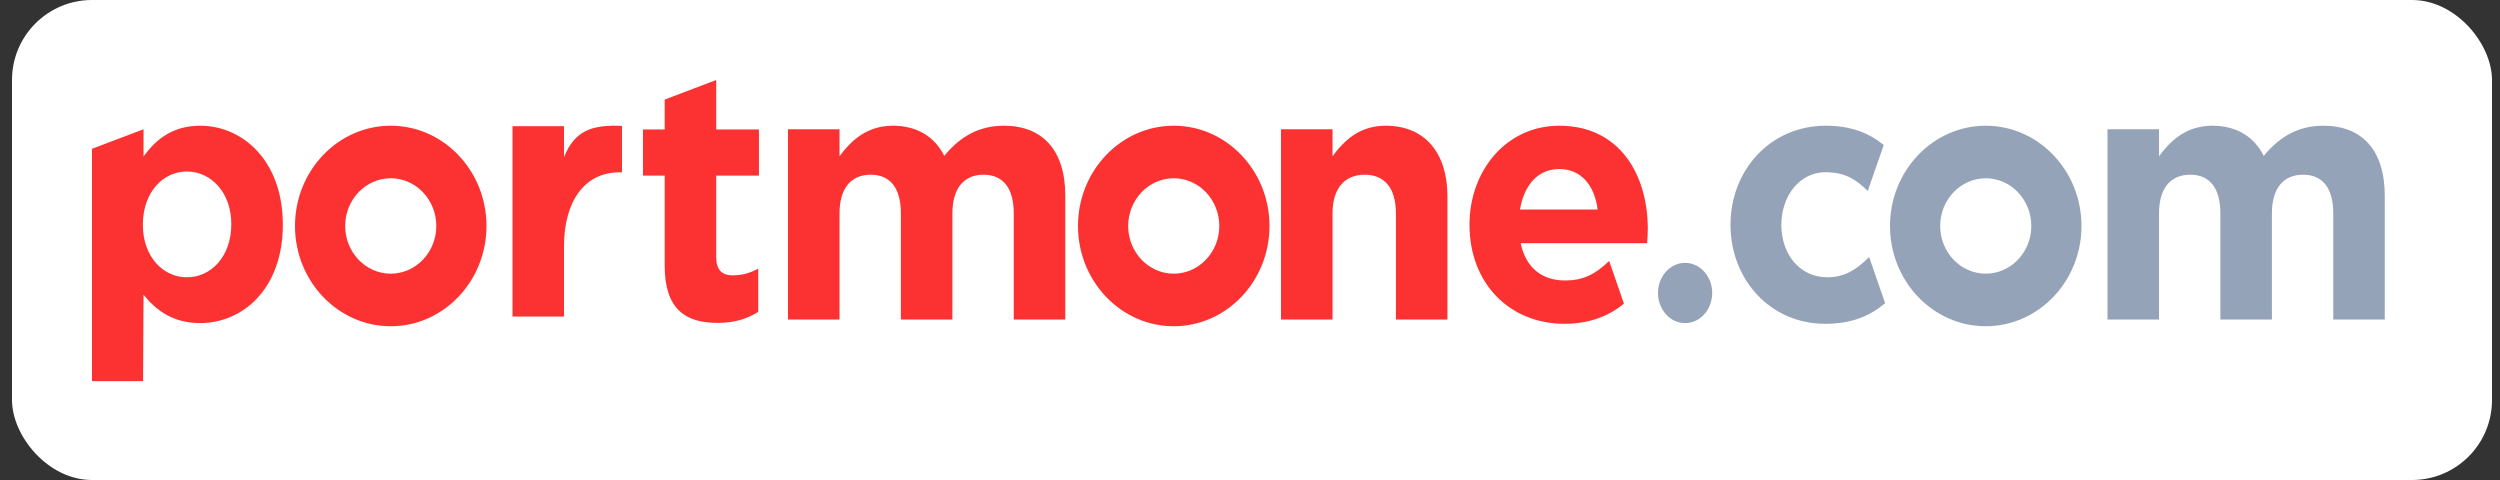
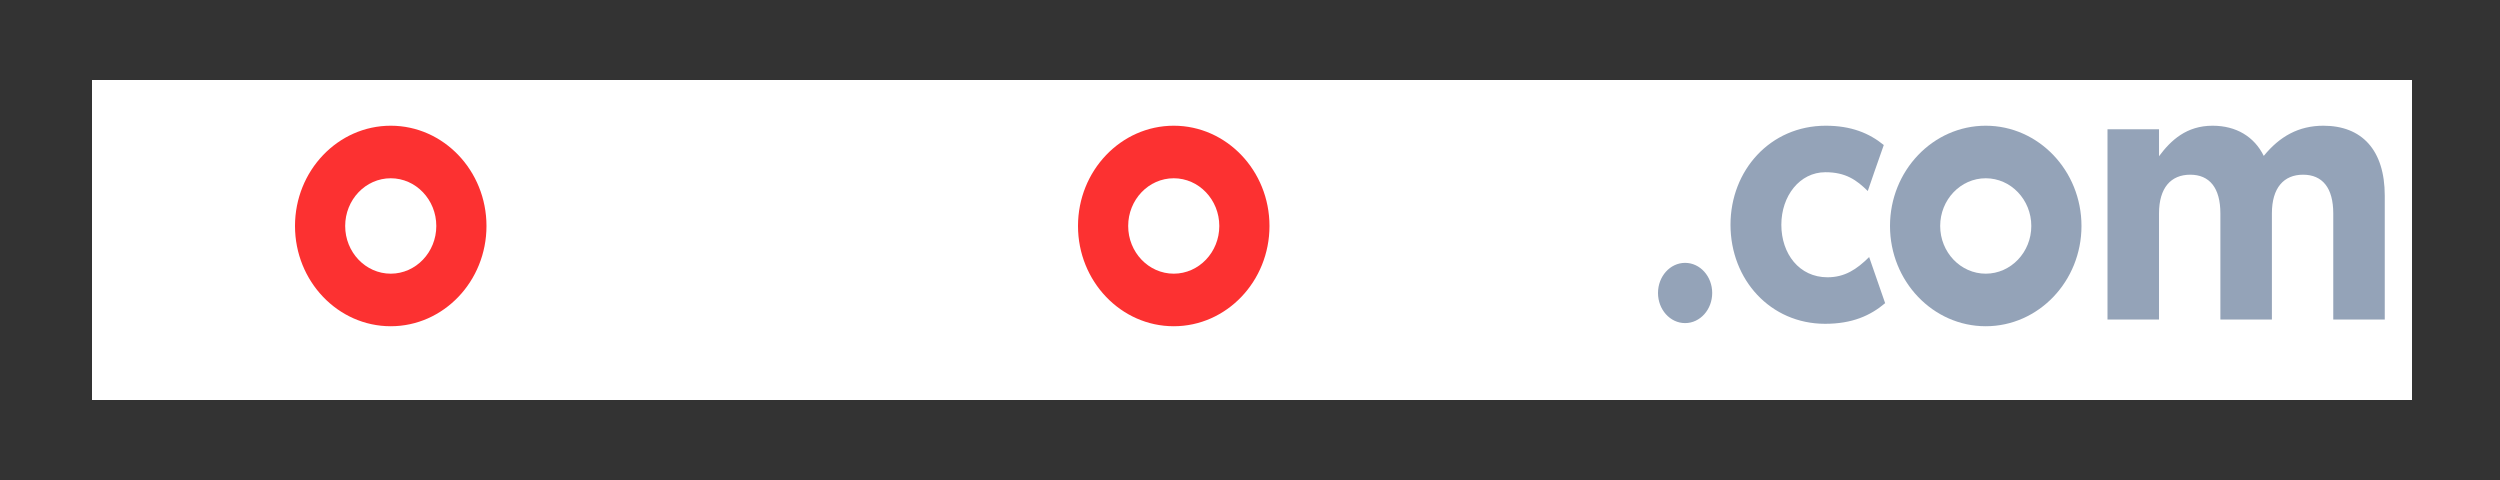
<svg xmlns="http://www.w3.org/2000/svg" width="125" height="24" viewBox="0 0 125 24" fill="none">
  <rect x="0" y="0" width="125" height="24" fill="#333333" stroke="none" />
-   <rect x="0.6" width="124" height="24" rx="4" fill="white" />
  <g clip-path="url(#clip0_762_13145)">
    <rect width="116" height="16" transform="translate(4.6 4)" fill="white" />
-     <path fill-rule="evenodd" clip-rule="evenodd" d="M4.6 7.44L7.176 6.463V7.83C7.804 6.943 8.668 6.286 10.007 6.286C12.125 6.286 14.142 8.025 14.142 11.238C14.142 14.415 12.159 16.154 10.007 16.154C8.634 16.154 7.787 15.498 7.176 14.735L7.154 19.056H4.6V7.44ZM11.566 11.202C11.566 9.622 10.549 8.575 9.345 8.575C8.142 8.575 7.142 9.622 7.142 11.238C7.142 12.818 8.142 13.865 9.345 13.865C10.549 13.865 11.566 12.835 11.566 11.202ZM25.625 6.311H28.201V7.859C28.727 6.546 29.574 6.224 31.099 6.295V8.616H30.964C29.252 8.616 28.201 10.038 28.201 12.31V15.825H25.625V6.311ZM33.235 13.288V8.78H32.15V6.472H33.235V4.979L35.811 4V6.472H37.947V8.78H35.811V12.844C35.811 13.466 36.065 13.767 36.642 13.767C37.116 13.767 37.54 13.643 37.912 13.43V15.595C37.37 15.932 36.743 16.145 35.879 16.145C34.303 16.145 33.235 15.489 33.235 13.288ZM39.4 6.463H41.976V7.812C42.569 7.013 43.35 6.286 44.654 6.286C45.841 6.286 46.739 6.836 47.213 7.795C48.01 6.819 48.959 6.286 50.196 6.286C52.111 6.286 53.264 7.493 53.264 9.783V15.977H50.688V10.67C50.688 9.392 50.145 8.735 49.179 8.735C48.213 8.735 47.62 9.392 47.62 10.67V15.977H45.044V10.67C45.044 9.392 44.502 8.735 43.536 8.735C42.569 8.735 41.976 9.392 41.976 10.67V15.977H39.4V6.463ZM64.05 6.463H66.626V7.812C67.219 7.013 67.983 6.286 69.288 6.286C71.236 6.286 72.372 7.635 72.372 9.818V15.977H69.796V10.67C69.796 9.392 69.22 8.735 68.237 8.735C67.254 8.735 66.626 9.392 66.626 10.67V15.977H64.05V6.463ZM73.475 11.238C73.475 8.522 75.322 6.286 77.966 6.286C81 6.286 82.39 8.753 82.39 11.451C82.39 11.664 82.373 11.912 82.356 12.161H76.034C76.289 13.386 77.102 14.025 78.254 14.025C79.119 14.025 79.746 13.74 80.458 13.048C80.458 13.048 80.973 14.522 81.197 15.181C80.423 15.82 79.439 16.19 78.221 16.19C75.492 16.19 73.475 14.184 73.475 11.238ZM79.882 10.475C79.729 9.268 79.051 8.451 77.966 8.451C76.899 8.451 76.204 9.25 76 10.475H79.882Z" fill="#FC3131" />
    <path fill-rule="evenodd" clip-rule="evenodd" d="M86.525 11.238C86.525 8.522 88.508 6.286 91.288 6.286C92.555 6.286 93.46 6.656 94.189 7.251C93.995 7.782 93.389 9.551 93.389 9.551C92.829 9.001 92.287 8.611 91.271 8.611C89.982 8.611 89.067 9.8 89.067 11.238C89.067 12.693 89.966 13.864 91.372 13.864C92.237 13.864 92.829 13.474 93.457 12.853C93.457 12.853 94.123 14.782 94.257 15.158C93.517 15.784 92.607 16.19 91.254 16.19C88.525 16.19 86.525 13.989 86.525 11.238ZM105.375 6.463H107.951V7.812C108.544 7.013 109.324 6.286 110.629 6.286C111.815 6.286 112.714 6.836 113.188 7.795C113.985 6.818 114.934 6.286 116.171 6.286C118.086 6.286 119.238 7.493 119.238 9.783V15.977H116.663V10.67C116.663 9.392 116.12 8.735 115.154 8.735C114.188 8.735 113.595 9.392 113.595 10.67V15.977H111.019V10.67C111.019 9.392 110.476 8.735 109.511 8.735C108.544 8.735 107.951 9.392 107.951 10.67V15.977H105.375V6.463ZM85.61 14.649C85.61 15.48 85.004 16.155 84.255 16.155C83.507 16.155 82.9 15.48 82.9 14.649C82.9 13.817 83.507 13.143 84.255 13.143C85.004 13.143 85.61 13.817 85.61 14.649Z" fill="#94A3B8" />
    <path fill-rule="evenodd" clip-rule="evenodd" d="M19.537 16.312C16.897 16.312 14.75 14.063 14.75 11.299C14.75 8.535 16.897 6.286 19.537 6.286C22.177 6.286 24.324 8.535 24.324 11.299C24.324 14.063 22.177 16.312 19.537 16.312ZM19.537 8.913C18.281 8.913 17.259 9.983 17.259 11.299C17.259 12.614 18.281 13.684 19.537 13.684C20.793 13.684 21.815 12.614 21.815 11.299C21.815 9.983 20.793 8.913 19.537 8.913ZM58.687 16.312C56.047 16.312 53.9 14.063 53.9 11.299C53.9 8.535 56.047 6.286 58.687 6.286C61.327 6.286 63.474 8.535 63.474 11.299C63.474 14.063 61.327 16.312 58.687 16.312ZM58.687 8.913C57.431 8.913 56.409 9.983 56.409 11.299C56.409 12.614 57.431 13.684 58.687 13.684C59.943 13.684 60.965 12.614 60.965 11.299C60.965 9.983 59.943 8.913 58.687 8.913Z" fill="#FC3131" />
    <path fill-rule="evenodd" clip-rule="evenodd" d="M99.287 16.312C96.647 16.312 94.5 14.063 94.5 11.299C94.5 8.535 96.647 6.286 99.287 6.286C101.926 6.286 104.074 8.535 104.074 11.299C104.074 14.063 101.926 16.312 99.287 16.312ZM99.287 8.913C98.031 8.913 97.009 9.983 97.009 11.299C97.009 12.614 98.031 13.684 99.287 13.684C100.543 13.684 101.565 12.614 101.565 11.299C101.565 9.983 100.543 8.913 99.287 8.913Z" fill="#94A3B8" />
  </g>
  <defs>
    <clipPath id="clip0_762_13145">
      <rect width="116" height="16" fill="white" transform="translate(4.6 4)" />
    </clipPath>
  </defs>
</svg>